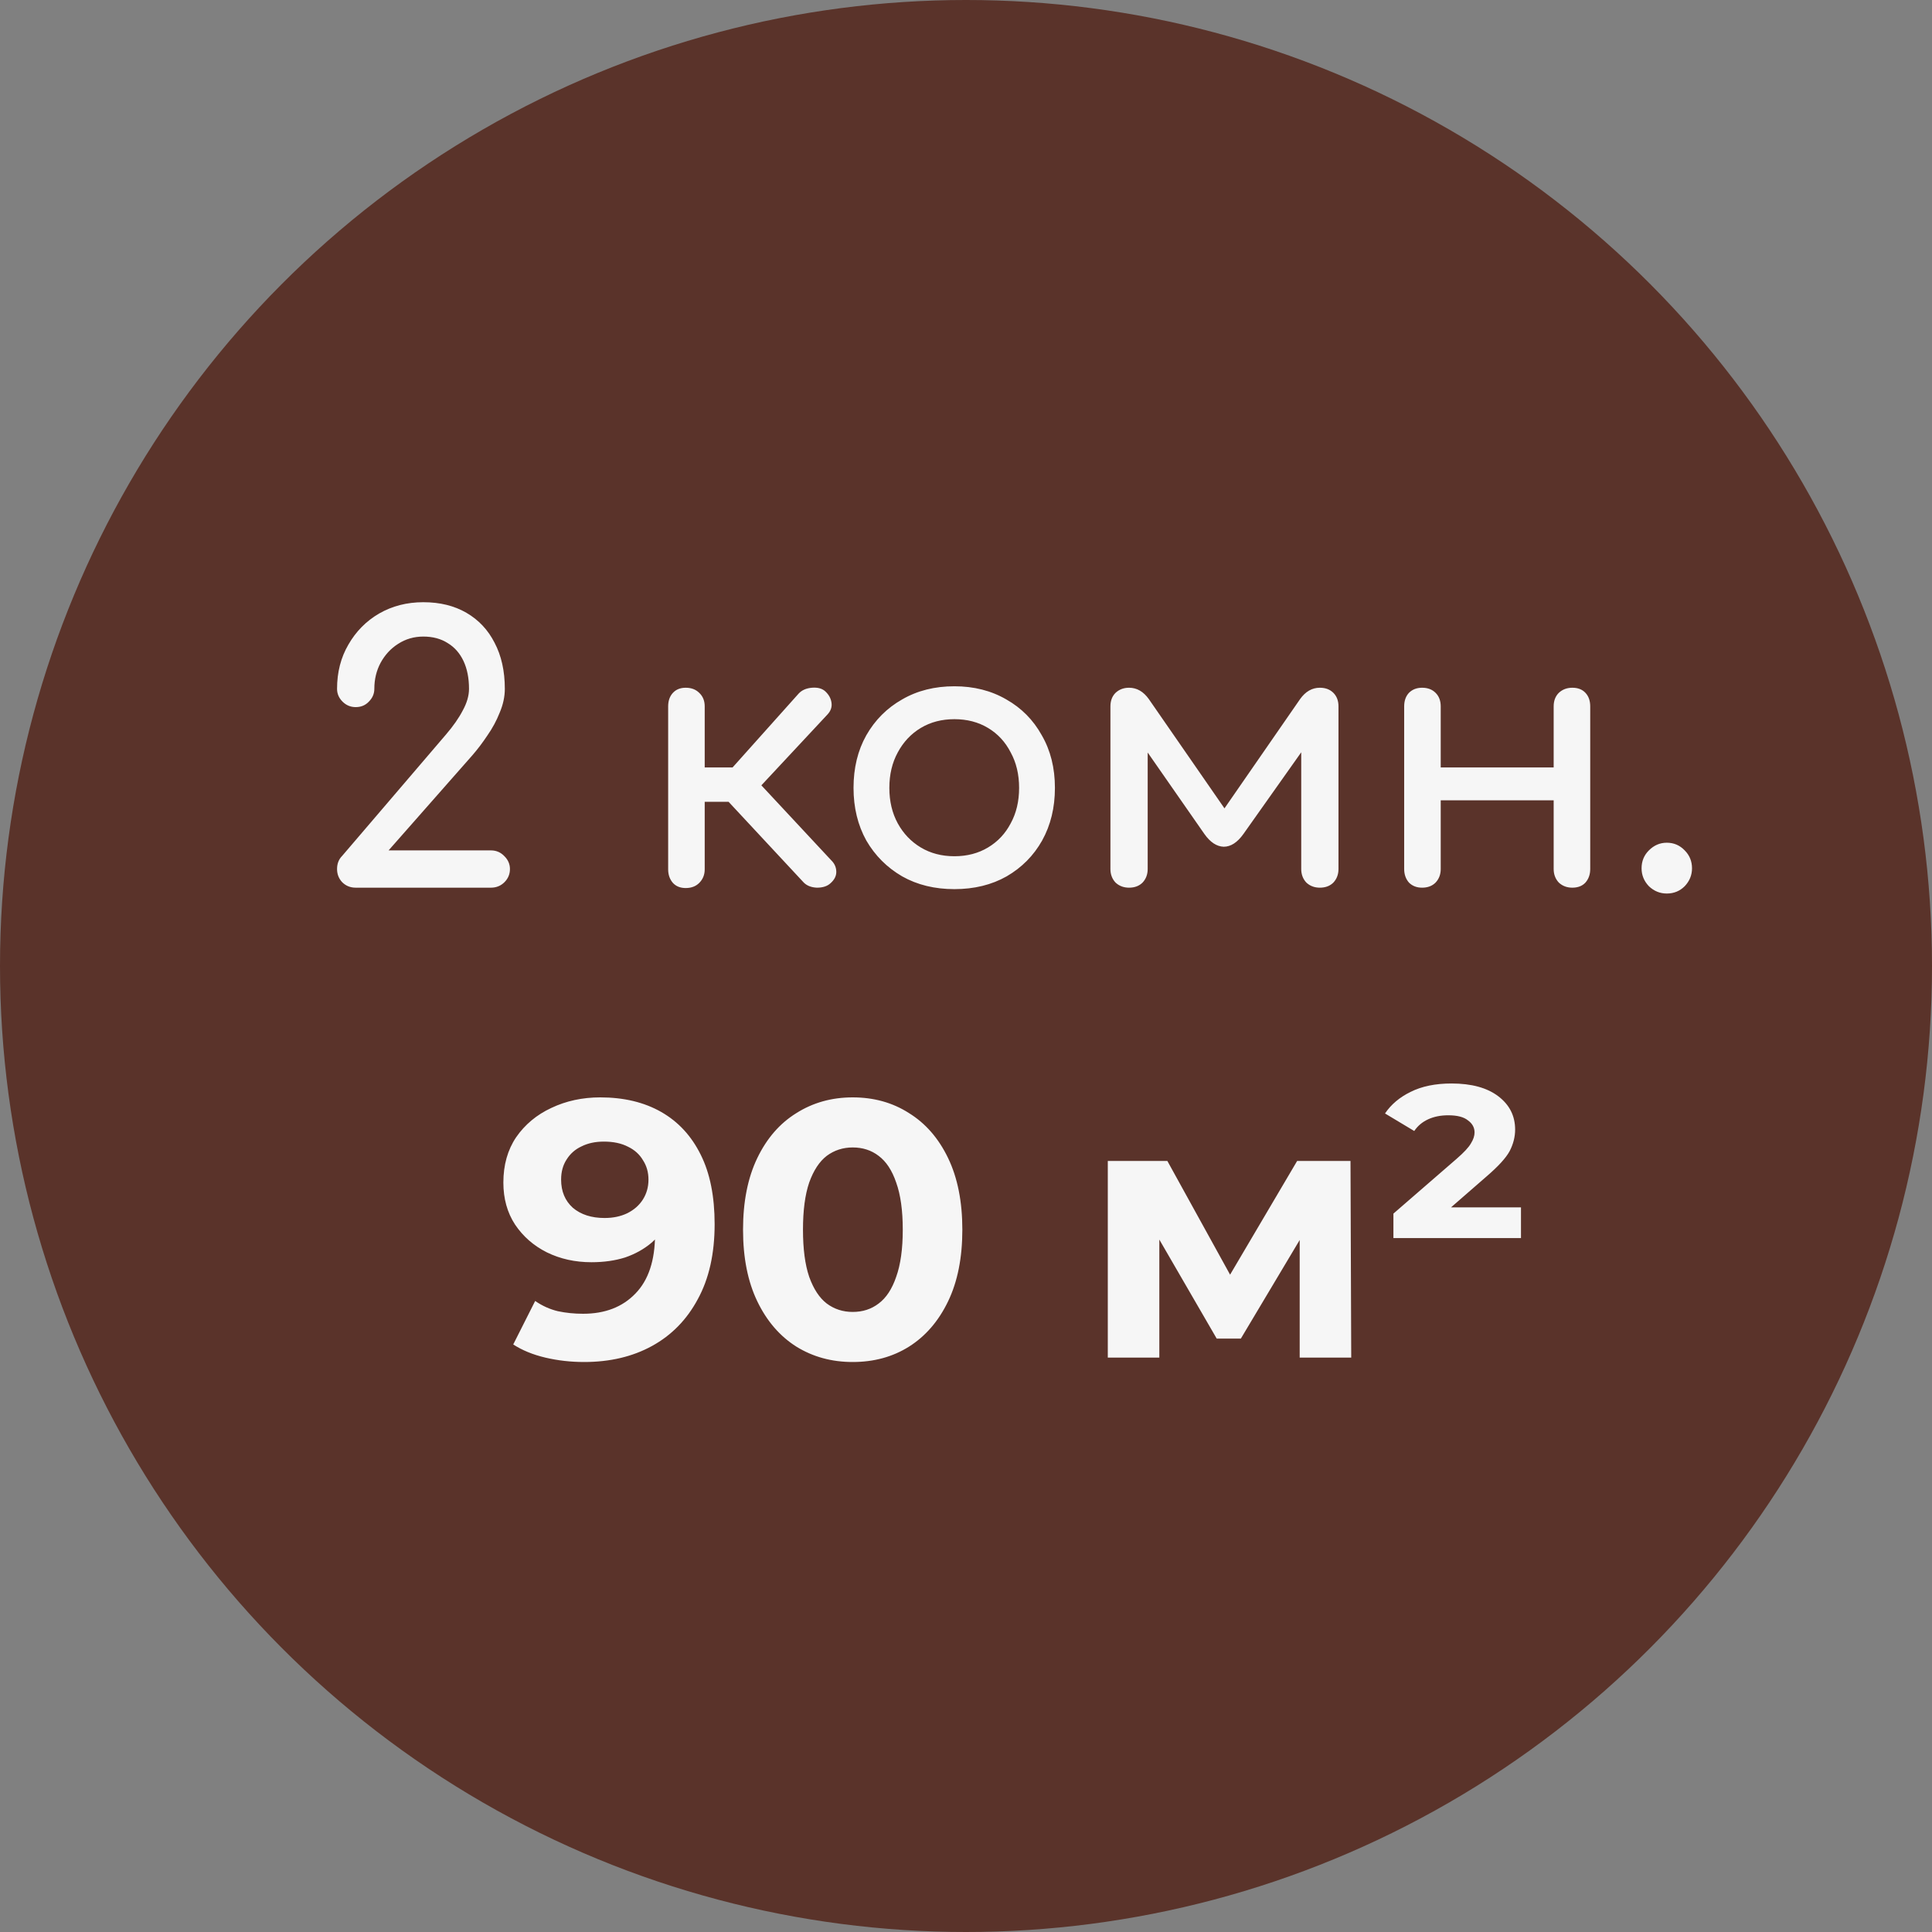
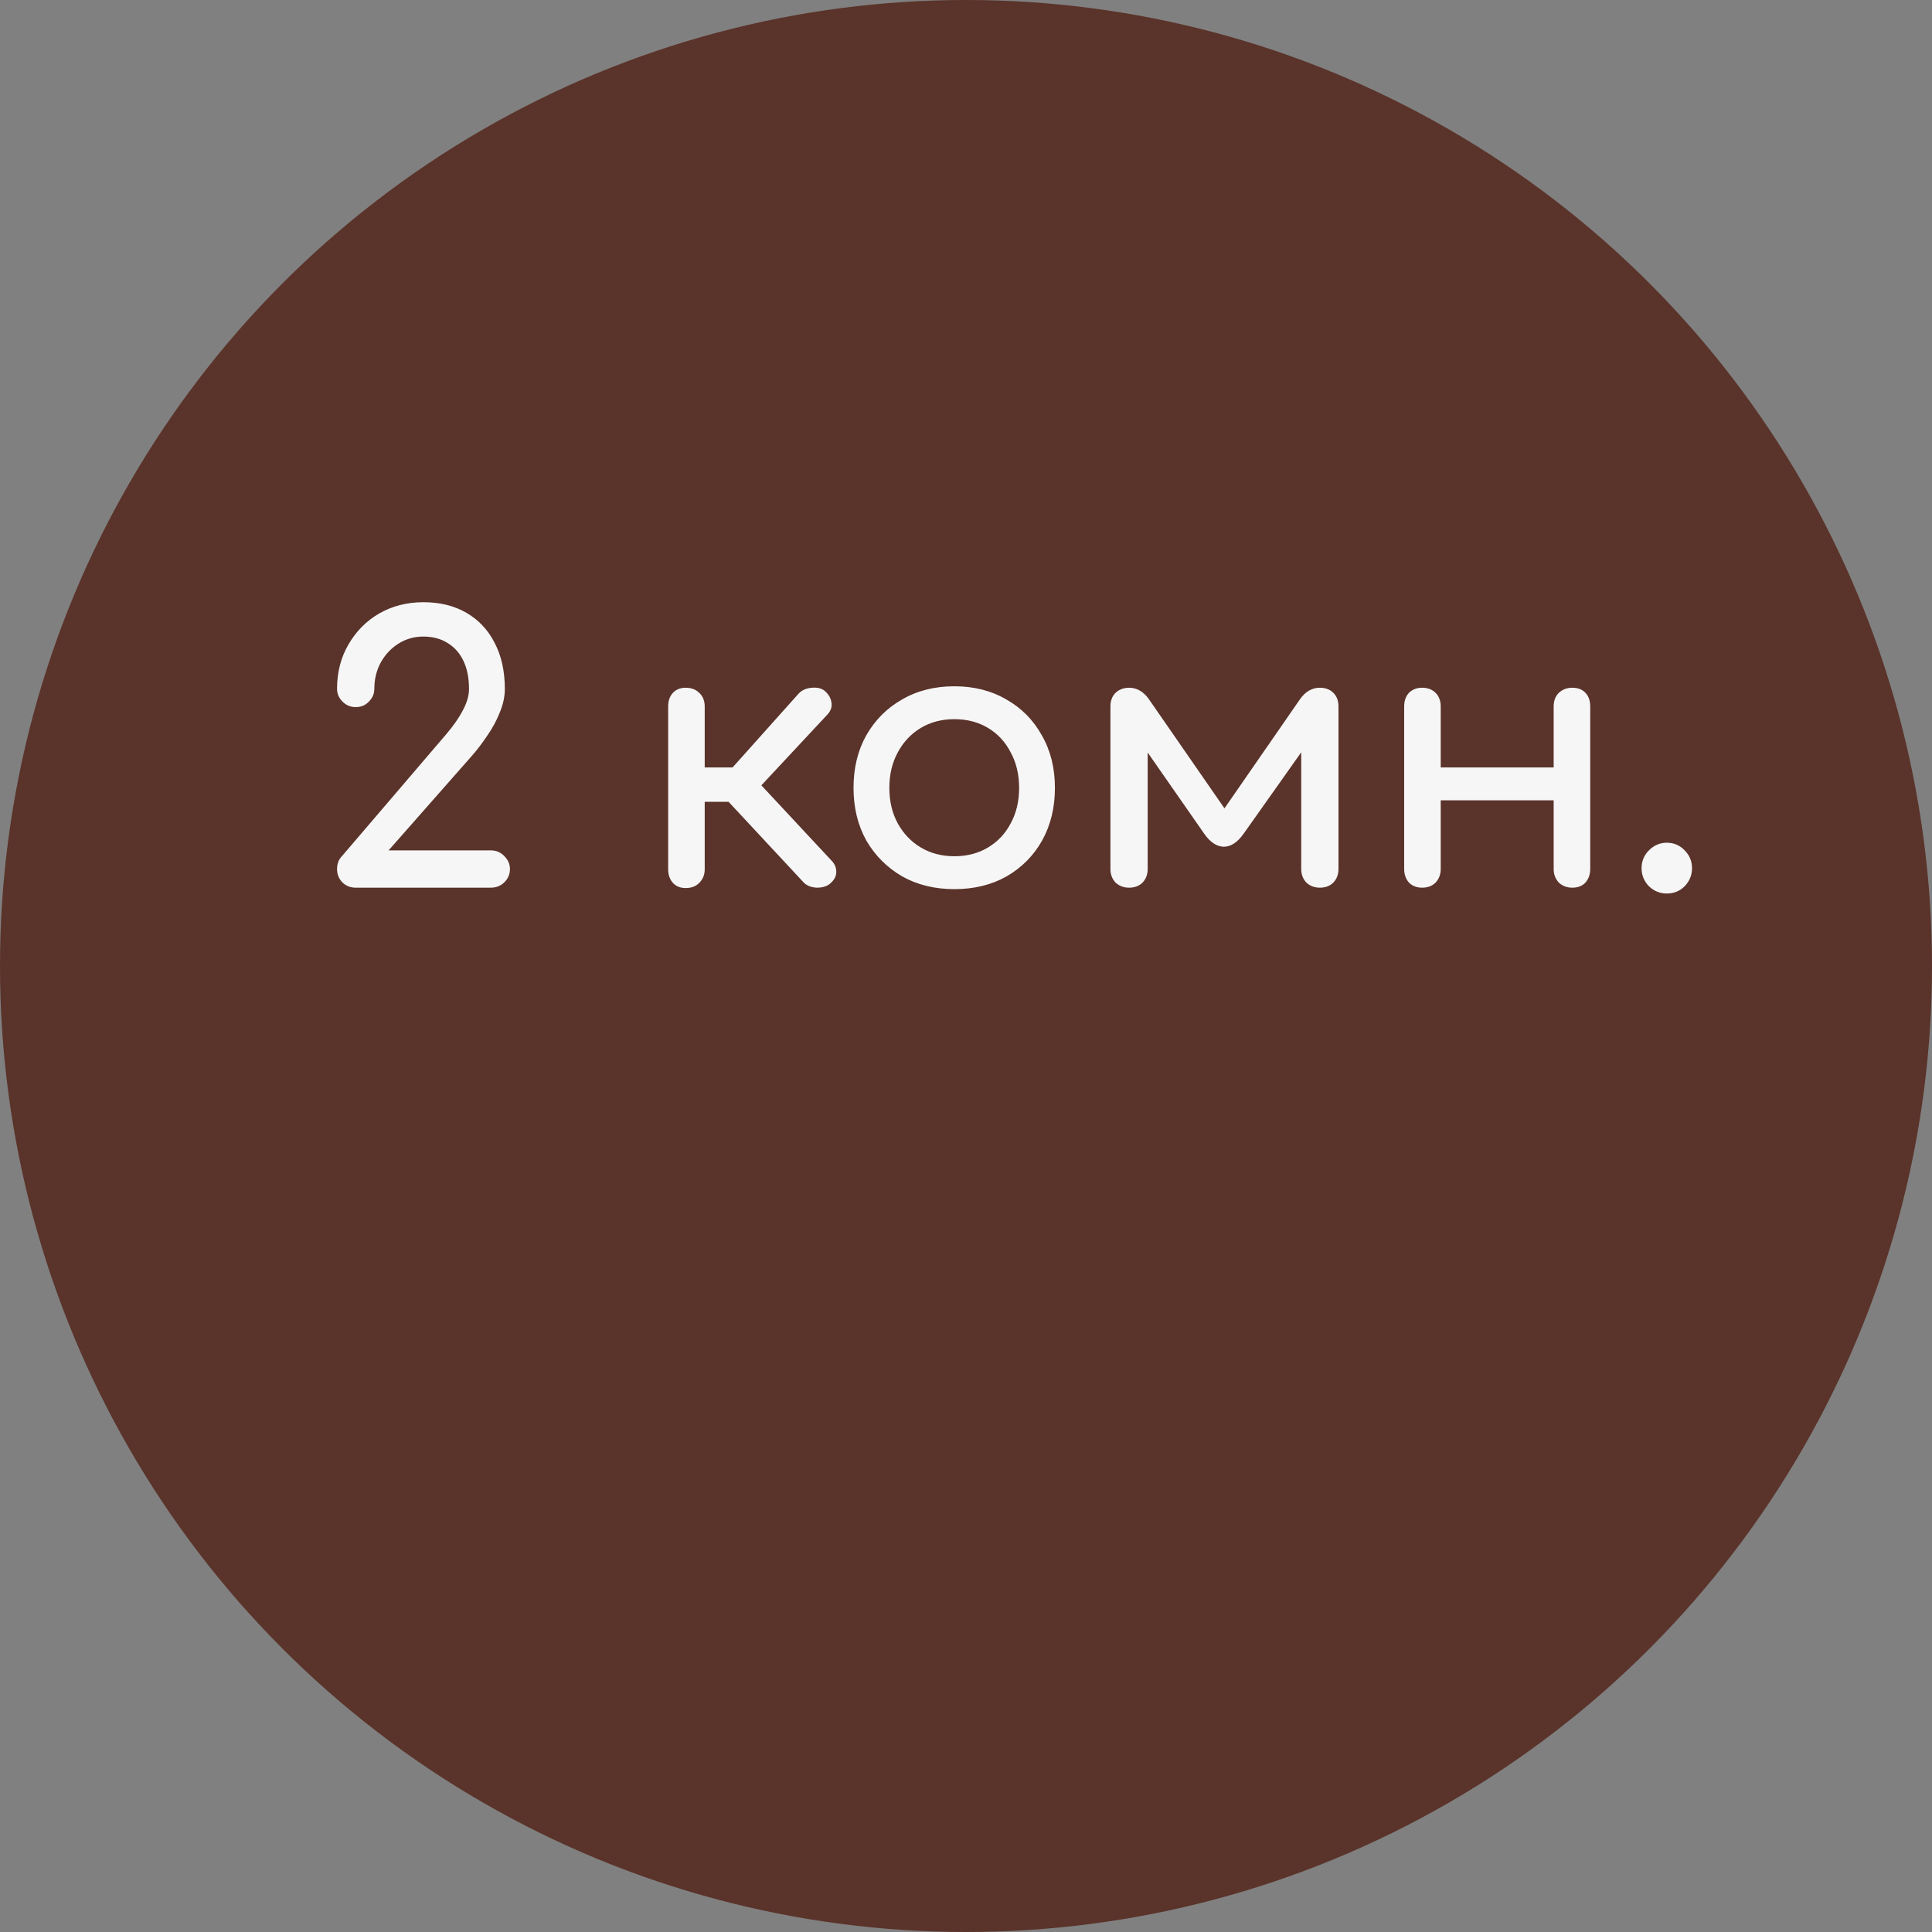
<svg xmlns="http://www.w3.org/2000/svg" width="74" height="74" viewBox="0 0 74 74" fill="none">
  <rect x="0" y="0" width="74" height="74" fill="#808080" stroke="none" />
  <circle cx="37" cy="37" r="37" fill="#5A332A" />
  <path d="M13.624 34C13.419 34 13.246 33.93 13.106 33.79C12.975 33.65 12.91 33.482 12.91 33.286C12.91 33.081 12.975 32.913 13.106 32.782L17.082 28.134C17.362 27.807 17.577 27.499 17.726 27.21C17.885 26.921 17.964 26.645 17.964 26.384C17.964 25.973 17.894 25.619 17.754 25.32C17.614 25.021 17.413 24.793 17.152 24.634C16.891 24.466 16.578 24.382 16.214 24.382C15.859 24.382 15.537 24.475 15.248 24.662C14.968 24.839 14.744 25.082 14.576 25.39C14.417 25.689 14.338 26.02 14.338 26.384C14.338 26.571 14.268 26.734 14.128 26.874C13.997 27.014 13.829 27.084 13.624 27.084C13.428 27.084 13.26 27.014 13.12 26.874C12.98 26.734 12.91 26.571 12.91 26.384C12.91 25.749 13.055 25.185 13.344 24.69C13.633 24.186 14.025 23.789 14.52 23.5C15.024 23.211 15.589 23.066 16.214 23.066C16.849 23.066 17.399 23.201 17.866 23.472C18.333 23.743 18.692 24.125 18.944 24.62C19.205 25.115 19.336 25.703 19.336 26.384C19.336 26.683 19.271 26.986 19.14 27.294C19.019 27.602 18.86 27.896 18.664 28.176C18.477 28.456 18.286 28.708 18.09 28.932L14.884 32.572H18.804C19.009 32.572 19.182 32.647 19.322 32.796C19.462 32.936 19.532 33.099 19.532 33.286C19.532 33.482 19.462 33.65 19.322 33.79C19.182 33.93 19.009 34 18.804 34H13.624ZM31.808 33.832C31.687 33.944 31.514 34 31.29 34C31.075 33.991 30.907 33.925 30.786 33.804L27.384 30.15L30.59 26.566C30.711 26.435 30.879 26.361 31.094 26.342C31.318 26.323 31.491 26.37 31.612 26.482C31.752 26.613 31.831 26.762 31.85 26.93C31.869 27.089 31.817 27.233 31.696 27.364L29.162 30.08L31.85 32.964C31.971 33.085 32.032 33.23 32.032 33.398C32.032 33.557 31.957 33.701 31.808 33.832ZM26.264 34.014C26.059 34.014 25.895 33.949 25.774 33.818C25.653 33.678 25.592 33.505 25.592 33.3V27.056C25.592 26.841 25.653 26.669 25.774 26.538C25.895 26.407 26.059 26.342 26.264 26.342C26.479 26.342 26.651 26.407 26.782 26.538C26.922 26.669 26.992 26.841 26.992 27.056V29.394H28.784V30.71H26.992V33.3C26.992 33.505 26.922 33.678 26.782 33.818C26.651 33.949 26.479 34.014 26.264 34.014ZM36.556 34.056C35.8 34.056 35.133 33.893 34.554 33.566C33.976 33.23 33.518 32.773 33.182 32.194C32.856 31.606 32.692 30.934 32.692 30.178C32.692 29.413 32.856 28.741 33.182 28.162C33.518 27.574 33.976 27.117 34.554 26.79C35.133 26.454 35.8 26.286 36.556 26.286C37.303 26.286 37.966 26.454 38.544 26.79C39.123 27.117 39.576 27.574 39.902 28.162C40.238 28.741 40.406 29.413 40.406 30.178C40.406 30.934 40.243 31.606 39.916 32.194C39.59 32.773 39.137 33.23 38.558 33.566C37.98 33.893 37.312 34.056 36.556 34.056ZM36.556 32.796C37.042 32.796 37.471 32.684 37.844 32.46C38.218 32.236 38.507 31.928 38.712 31.536C38.927 31.144 39.034 30.691 39.034 30.178C39.034 29.665 38.927 29.212 38.712 28.82C38.507 28.419 38.218 28.106 37.844 27.882C37.471 27.658 37.042 27.546 36.556 27.546C36.071 27.546 35.642 27.658 35.268 27.882C34.895 28.106 34.601 28.419 34.386 28.82C34.172 29.212 34.064 29.665 34.064 30.178C34.064 30.691 34.172 31.144 34.386 31.536C34.601 31.928 34.895 32.236 35.268 32.46C35.642 32.684 36.071 32.796 36.556 32.796ZM43.245 34C43.04 34 42.867 33.935 42.727 33.804C42.597 33.664 42.532 33.491 42.532 33.286V27.056C42.532 26.841 42.597 26.669 42.727 26.538C42.867 26.407 43.04 26.342 43.245 26.342C43.544 26.342 43.796 26.487 44.002 26.776L46.9 30.962L49.797 26.776C50.003 26.487 50.255 26.342 50.553 26.342C50.768 26.342 50.941 26.407 51.072 26.538C51.202 26.669 51.267 26.841 51.267 27.056V33.286C51.267 33.491 51.202 33.664 51.072 33.804C50.941 33.935 50.768 34 50.553 34C50.348 34 50.175 33.935 50.035 33.804C49.905 33.664 49.84 33.491 49.84 33.286V28.19L50.203 28.302L47.627 31.942C47.394 32.269 47.142 32.432 46.871 32.432C46.601 32.423 46.353 32.259 46.13 31.942L43.596 28.302L43.959 28.19V33.286C43.959 33.491 43.894 33.664 43.764 33.804C43.633 33.935 43.46 34 43.245 34ZM60.223 34C60.018 34 59.845 33.935 59.705 33.804C59.575 33.664 59.509 33.491 59.509 33.286V27.056C59.509 26.841 59.575 26.669 59.705 26.538C59.845 26.407 60.018 26.342 60.223 26.342C60.438 26.342 60.606 26.407 60.727 26.538C60.849 26.669 60.909 26.841 60.909 27.056V33.286C60.909 33.491 60.849 33.664 60.727 33.804C60.606 33.935 60.438 34 60.223 34ZM54.469 34C54.264 34 54.096 33.935 53.965 33.804C53.844 33.664 53.783 33.491 53.783 33.286V27.056C53.783 26.841 53.844 26.669 53.965 26.538C54.096 26.407 54.264 26.342 54.469 26.342C54.684 26.342 54.857 26.407 54.987 26.538C55.118 26.669 55.183 26.841 55.183 27.056V33.286C55.183 33.491 55.118 33.664 54.987 33.804C54.857 33.935 54.684 34 54.469 34ZM55.001 30.654V29.394H59.915V30.654H55.001ZM63.842 34.224C63.58 34.224 63.352 34.131 63.156 33.944C62.969 33.748 62.876 33.519 62.876 33.258C62.876 32.987 62.969 32.759 63.156 32.572C63.352 32.376 63.58 32.278 63.842 32.278C64.112 32.278 64.341 32.376 64.528 32.572C64.714 32.759 64.808 32.987 64.808 33.258C64.808 33.519 64.714 33.748 64.528 33.944C64.341 34.131 64.112 34.224 63.842 34.224Z" fill="#F6F6F6" />
-   <path d="M22.99 42.032C23.895 42.032 24.675 42.219 25.328 42.592C25.981 42.965 26.485 43.511 26.84 44.23C27.195 44.939 27.372 45.826 27.372 46.89C27.372 48.019 27.157 48.976 26.728 49.76C26.308 50.544 25.725 51.141 24.978 51.552C24.231 51.963 23.363 52.168 22.374 52.168C21.861 52.168 21.366 52.112 20.89 52C20.414 51.888 20.003 51.72 19.658 51.496L20.498 49.83C20.769 50.017 21.058 50.147 21.366 50.222C21.674 50.287 21.996 50.32 22.332 50.32C23.172 50.32 23.839 50.063 24.334 49.55C24.838 49.037 25.09 48.276 25.09 47.268C25.09 47.1 25.085 46.913 25.076 46.708C25.067 46.503 25.043 46.297 25.006 46.092L25.622 46.68C25.463 47.044 25.239 47.352 24.95 47.604C24.661 47.847 24.325 48.033 23.942 48.164C23.559 48.285 23.13 48.346 22.654 48.346C22.029 48.346 21.459 48.22 20.946 47.968C20.442 47.716 20.036 47.361 19.728 46.904C19.429 46.447 19.28 45.91 19.28 45.294C19.28 44.622 19.443 44.043 19.77 43.558C20.106 43.073 20.554 42.699 21.114 42.438C21.683 42.167 22.309 42.032 22.99 42.032ZM23.13 43.726C22.803 43.726 22.519 43.787 22.276 43.908C22.033 44.02 21.842 44.188 21.702 44.412C21.562 44.627 21.492 44.883 21.492 45.182C21.492 45.63 21.641 45.989 21.94 46.26C22.248 46.521 22.654 46.652 23.158 46.652C23.485 46.652 23.774 46.591 24.026 46.47C24.287 46.339 24.488 46.162 24.628 45.938C24.768 45.714 24.838 45.462 24.838 45.182C24.838 44.902 24.768 44.655 24.628 44.44C24.497 44.216 24.306 44.043 24.054 43.922C23.802 43.791 23.494 43.726 23.13 43.726ZM32.66 52.168C31.857 52.168 31.139 51.972 30.504 51.58C29.869 51.179 29.37 50.6 29.006 49.844C28.642 49.088 28.46 48.173 28.46 47.1C28.46 46.027 28.642 45.112 29.006 44.356C29.37 43.6 29.869 43.026 30.504 42.634C31.139 42.233 31.857 42.032 32.66 42.032C33.472 42.032 34.191 42.233 34.816 42.634C35.451 43.026 35.95 43.6 36.314 44.356C36.678 45.112 36.86 46.027 36.86 47.1C36.86 48.173 36.678 49.088 36.314 49.844C35.95 50.6 35.451 51.179 34.816 51.58C34.191 51.972 33.472 52.168 32.66 52.168ZM32.66 50.25C33.043 50.25 33.374 50.143 33.654 49.928C33.943 49.713 34.167 49.373 34.326 48.906C34.494 48.439 34.578 47.837 34.578 47.1C34.578 46.363 34.494 45.761 34.326 45.294C34.167 44.827 33.943 44.487 33.654 44.272C33.374 44.057 33.043 43.95 32.66 43.95C32.287 43.95 31.955 44.057 31.666 44.272C31.386 44.487 31.162 44.827 30.994 45.294C30.835 45.761 30.756 46.363 30.756 47.1C30.756 47.837 30.835 48.439 30.994 48.906C31.162 49.373 31.386 49.713 31.666 49.928C31.955 50.143 32.287 50.25 32.66 50.25ZM42.431 52V44.468H44.713L47.555 49.62H46.645L49.683 44.468H51.727L51.755 52H49.781V46.708L50.117 46.932L47.527 51.272H46.603L43.999 46.778L44.405 46.68V52H42.431ZM53.371 47.422V46.484L55.793 44.384C56.073 44.141 56.255 43.945 56.339 43.796C56.432 43.647 56.479 43.507 56.479 43.376C56.479 43.189 56.395 43.035 56.227 42.914C56.068 42.783 55.816 42.718 55.471 42.718C55.181 42.718 54.925 42.769 54.701 42.872C54.477 42.975 54.3 43.124 54.169 43.32L53.049 42.648C53.282 42.303 53.609 42.027 54.029 41.822C54.458 41.607 54.981 41.5 55.597 41.5C56.362 41.5 56.959 41.663 57.389 41.99C57.818 42.317 58.033 42.741 58.033 43.264C58.033 43.544 57.963 43.819 57.823 44.09C57.683 44.351 57.384 44.678 56.927 45.07L54.981 46.764L54.659 46.246H58.257V47.422H53.371Z" fill="#F6F6F6" />
</svg>